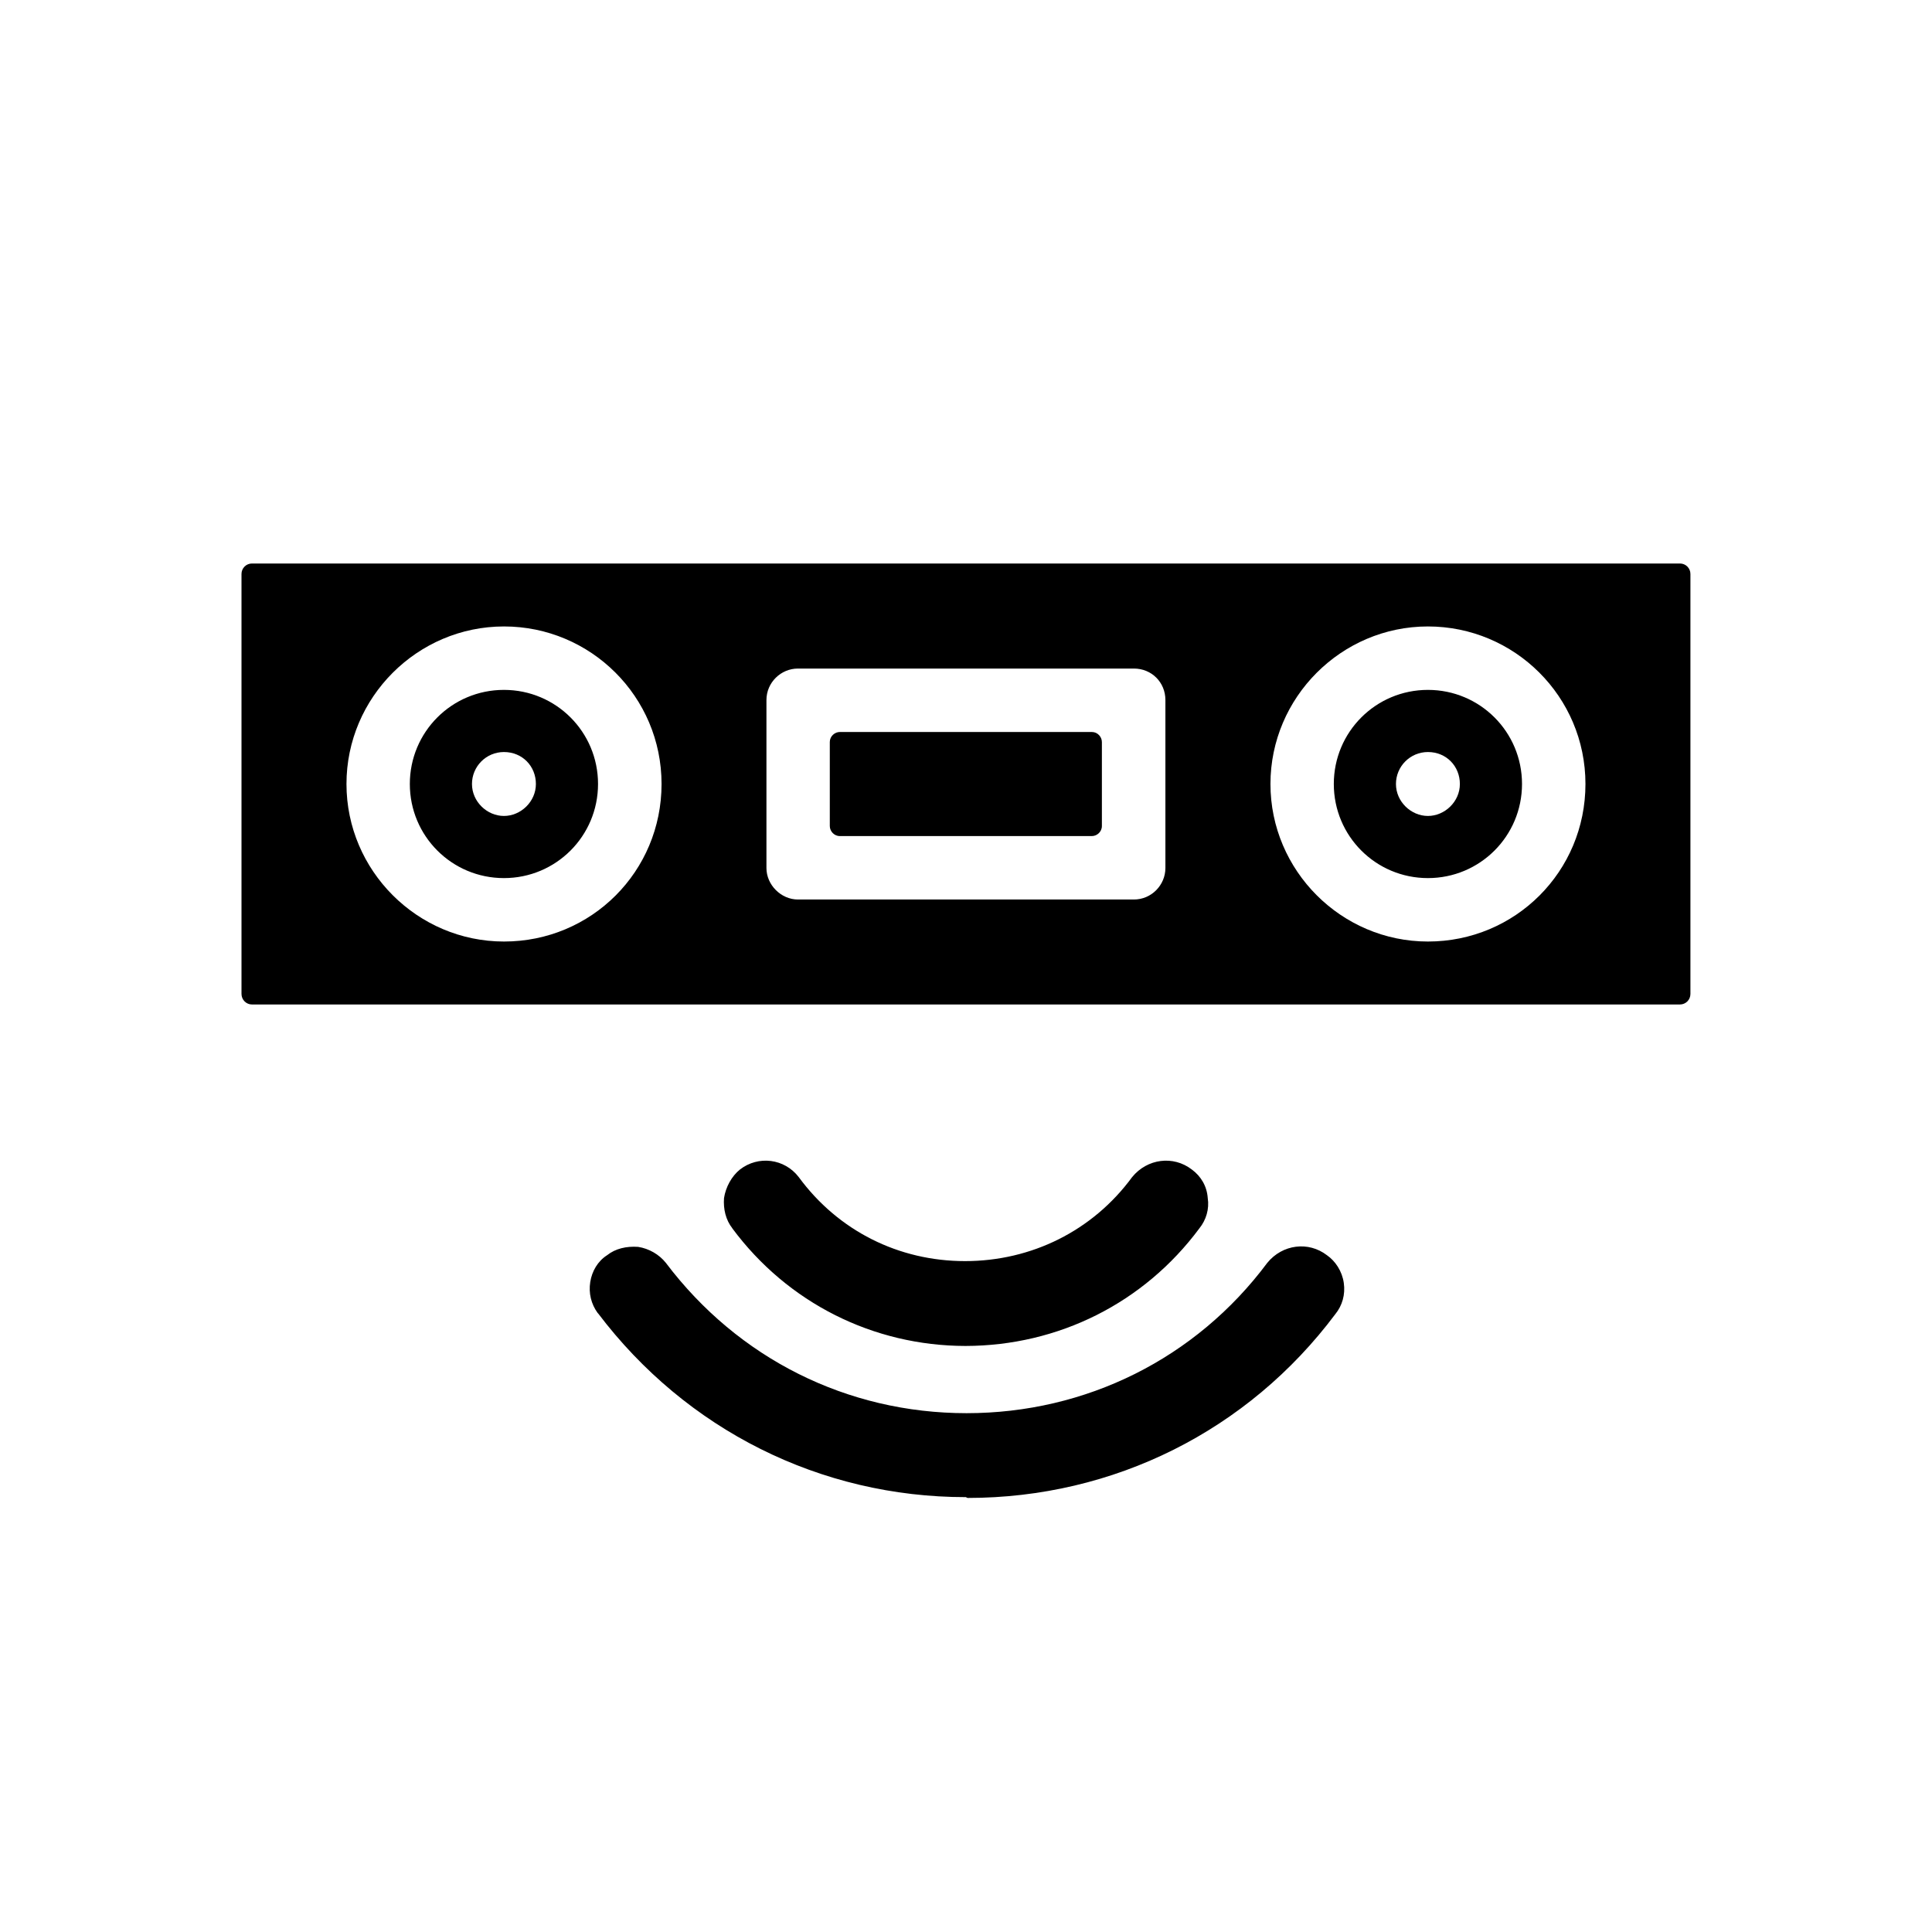
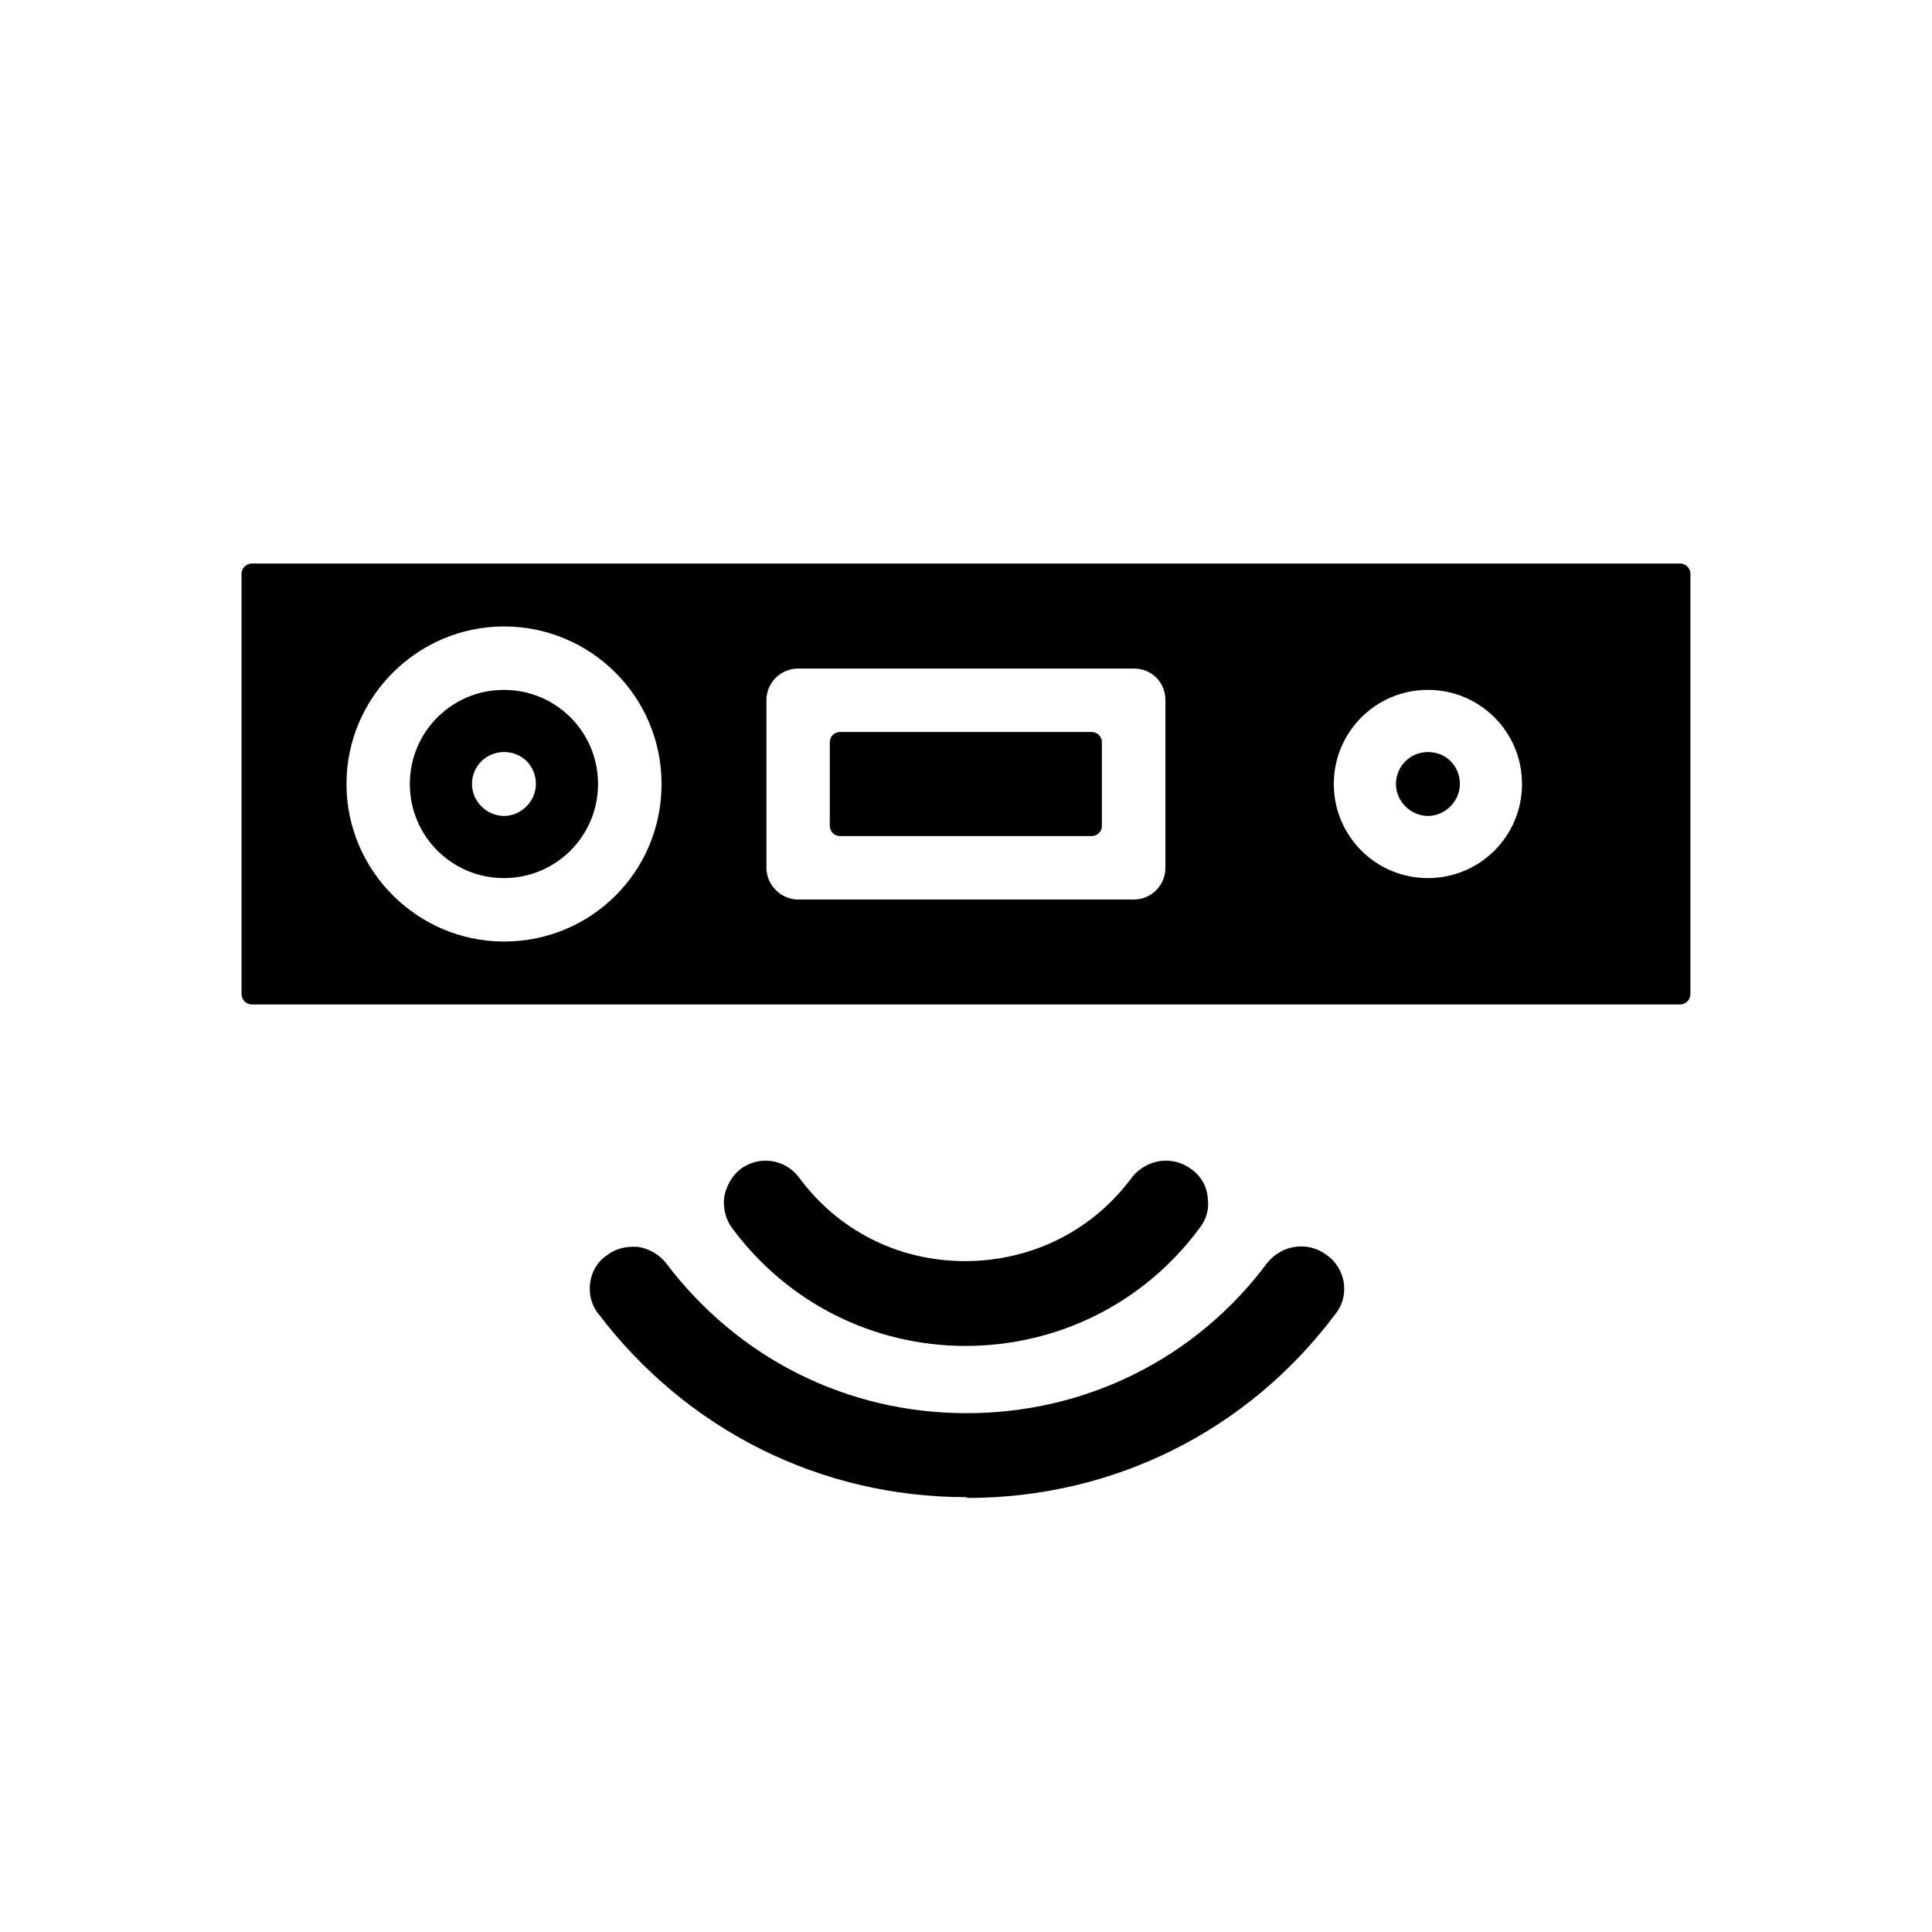
<svg xmlns="http://www.w3.org/2000/svg" fill="none" height="24" viewBox="0 0 24 24" width="24">
-   <path clip-rule="evenodd" d="m3.13 7c-.072 0-.13.058-.13.13v5.217c0 .072.058.131.13.131h17.739c.072 0 .13-.058.13-.131v-5.217c0-.072-.058-.13-.13-.13zm1.174 2.739c0-1.076.881-1.957 1.957-1.957 1.076 0 1.957.871 1.957 1.957 0 1.086-.87 1.957-1.957 1.957-1.076 0-1.957-.881-1.957-1.957zm11.478 0c0-1.076.881-1.957 1.956-1.957 1.076 0 1.957.871 1.957 1.957 0 1.086-.87 1.957-1.957 1.957-1.076 0-1.956-.881-1.956-1.957zm-6.261-1.043c0-.218.18-.391.391-.391h4.174c.22 0 .391.171.391.391v2.087c0 .211-.173.391-.391.391h-4.174c-.21 0-.391-.182-.391-.391zm-4.43 1.043c0 .647.522 1.169 1.169 1.169.647 0 1.169-.522 1.169-1.169 0-.647-.522-1.169-1.169-1.169-.647 0-1.169.522-1.169 1.169zm.772 0c0-.219.177-.397.397-.397.23 0 .397.177.397.397s-.188.397-.397.397c-.209 0-.397-.177-.397-.397zm10.706 0c0 .647.522 1.169 1.169 1.169.647 0 1.169-.522 1.169-1.169 0-.647-.522-1.169-1.169-1.169-.647 0-1.169.522-1.169 1.169zm.772 0c0-.219.177-.397.397-.397.23 0 .397.177.397.397s-.188.397-.397.397-.397-.177-.397-.397zm-6.908.647h3.13c.063 0 .125-.052.125-.125v-1.043c0-.063-.052-.125-.125-.125h-3.13c-.063 0-.125.052-.125.125v1.043c0 .063.052.125.125.125zm-3.005 5.927c1.096 1.45 2.765 2.285 4.57 2.285l.021.01c1.816 0 3.485-.835 4.57-2.285.084-.104.125-.24.104-.386-.021-.146-.104-.271-.209-.344-.23-.177-.553-.136-.741.094-.887 1.19-2.254 1.868-3.736 1.868-1.482 0-2.838-.678-3.736-1.868-.083-.104-.209-.177-.344-.198-.146-.01-.282.021-.386.104-.115.073-.188.198-.209.334-.021.136.01.271.094.386zm4.565.407h.005-.01zm-2.896-1.461c.688.927 1.75 1.459 2.896 1.461 1.156-.002 2.218-.534 2.906-1.461.084-.104.125-.24.104-.376-.01-.146-.083-.271-.198-.355-.23-.177-.553-.136-.741.094-.49.668-1.252 1.044-2.076 1.044-.824 0-1.576-.376-2.066-1.044-.177-.23-.501-.271-.73-.094-.104.084-.177.219-.198.355-.01.136.021.271.104.376z" fill="rgb(0,0,0)" fill-rule="evenodd" />
+   <path clip-rule="evenodd" d="m3.13 7c-.072 0-.13.058-.13.13v5.217c0 .072.058.131.13.131h17.739c.072 0 .13-.058.13-.131v-5.217c0-.072-.058-.13-.13-.13zm1.174 2.739c0-1.076.881-1.957 1.957-1.957 1.076 0 1.957.871 1.957 1.957 0 1.086-.87 1.957-1.957 1.957-1.076 0-1.957-.881-1.957-1.957zm11.478 0zm-6.261-1.043c0-.218.18-.391.391-.391h4.174c.22 0 .391.171.391.391v2.087c0 .211-.173.391-.391.391h-4.174c-.21 0-.391-.182-.391-.391zm-4.43 1.043c0 .647.522 1.169 1.169 1.169.647 0 1.169-.522 1.169-1.169 0-.647-.522-1.169-1.169-1.169-.647 0-1.169.522-1.169 1.169zm.772 0c0-.219.177-.397.397-.397.23 0 .397.177.397.397s-.188.397-.397.397c-.209 0-.397-.177-.397-.397zm10.706 0c0 .647.522 1.169 1.169 1.169.647 0 1.169-.522 1.169-1.169 0-.647-.522-1.169-1.169-1.169-.647 0-1.169.522-1.169 1.169zm.772 0c0-.219.177-.397.397-.397.23 0 .397.177.397.397s-.188.397-.397.397-.397-.177-.397-.397zm-6.908.647h3.13c.063 0 .125-.052.125-.125v-1.043c0-.063-.052-.125-.125-.125h-3.13c-.063 0-.125.052-.125.125v1.043c0 .063.052.125.125.125zm-3.005 5.927c1.096 1.45 2.765 2.285 4.57 2.285l.021.01c1.816 0 3.485-.835 4.57-2.285.084-.104.125-.24.104-.386-.021-.146-.104-.271-.209-.344-.23-.177-.553-.136-.741.094-.887 1.19-2.254 1.868-3.736 1.868-1.482 0-2.838-.678-3.736-1.868-.083-.104-.209-.177-.344-.198-.146-.01-.282.021-.386.104-.115.073-.188.198-.209.334-.021.136.01.271.094.386zm4.565.407h.005-.01zm-2.896-1.461c.688.927 1.75 1.459 2.896 1.461 1.156-.002 2.218-.534 2.906-1.461.084-.104.125-.24.104-.376-.01-.146-.083-.271-.198-.355-.23-.177-.553-.136-.741.094-.49.668-1.252 1.044-2.076 1.044-.824 0-1.576-.376-2.066-1.044-.177-.23-.501-.271-.73-.094-.104.084-.177.219-.198.355-.01.136.021.271.104.376z" fill="rgb(0,0,0)" fill-rule="evenodd" />
</svg>